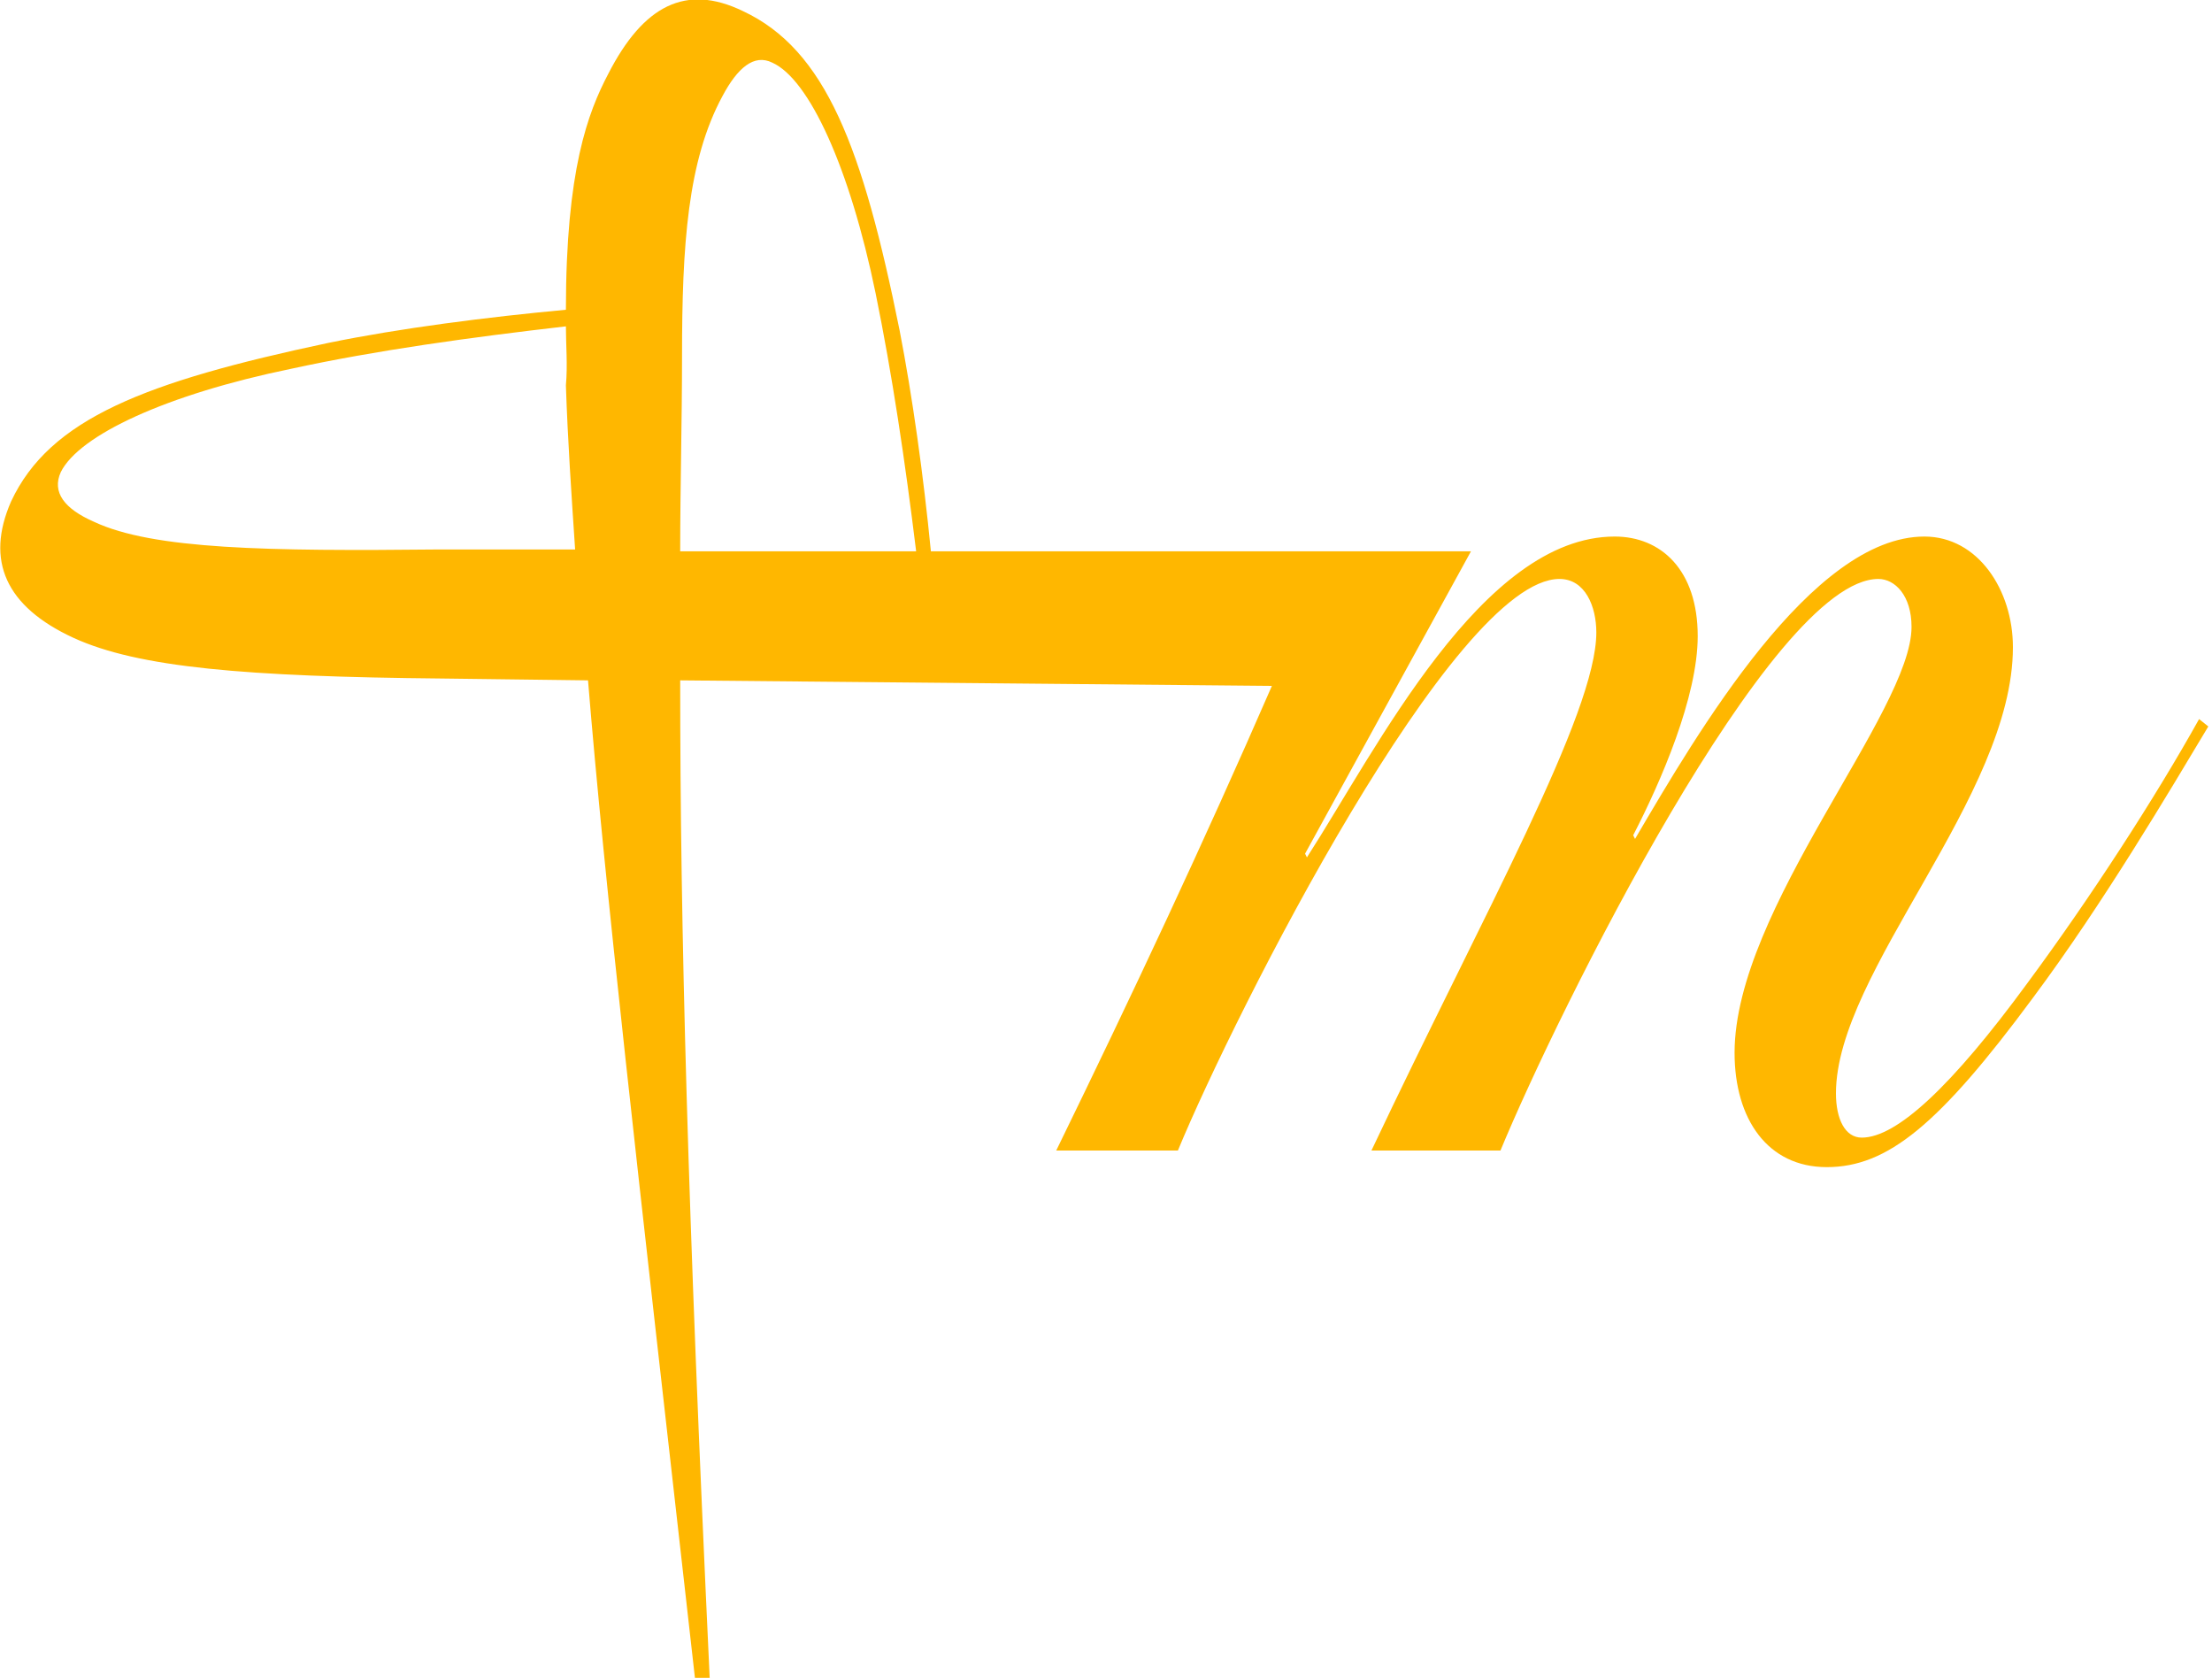
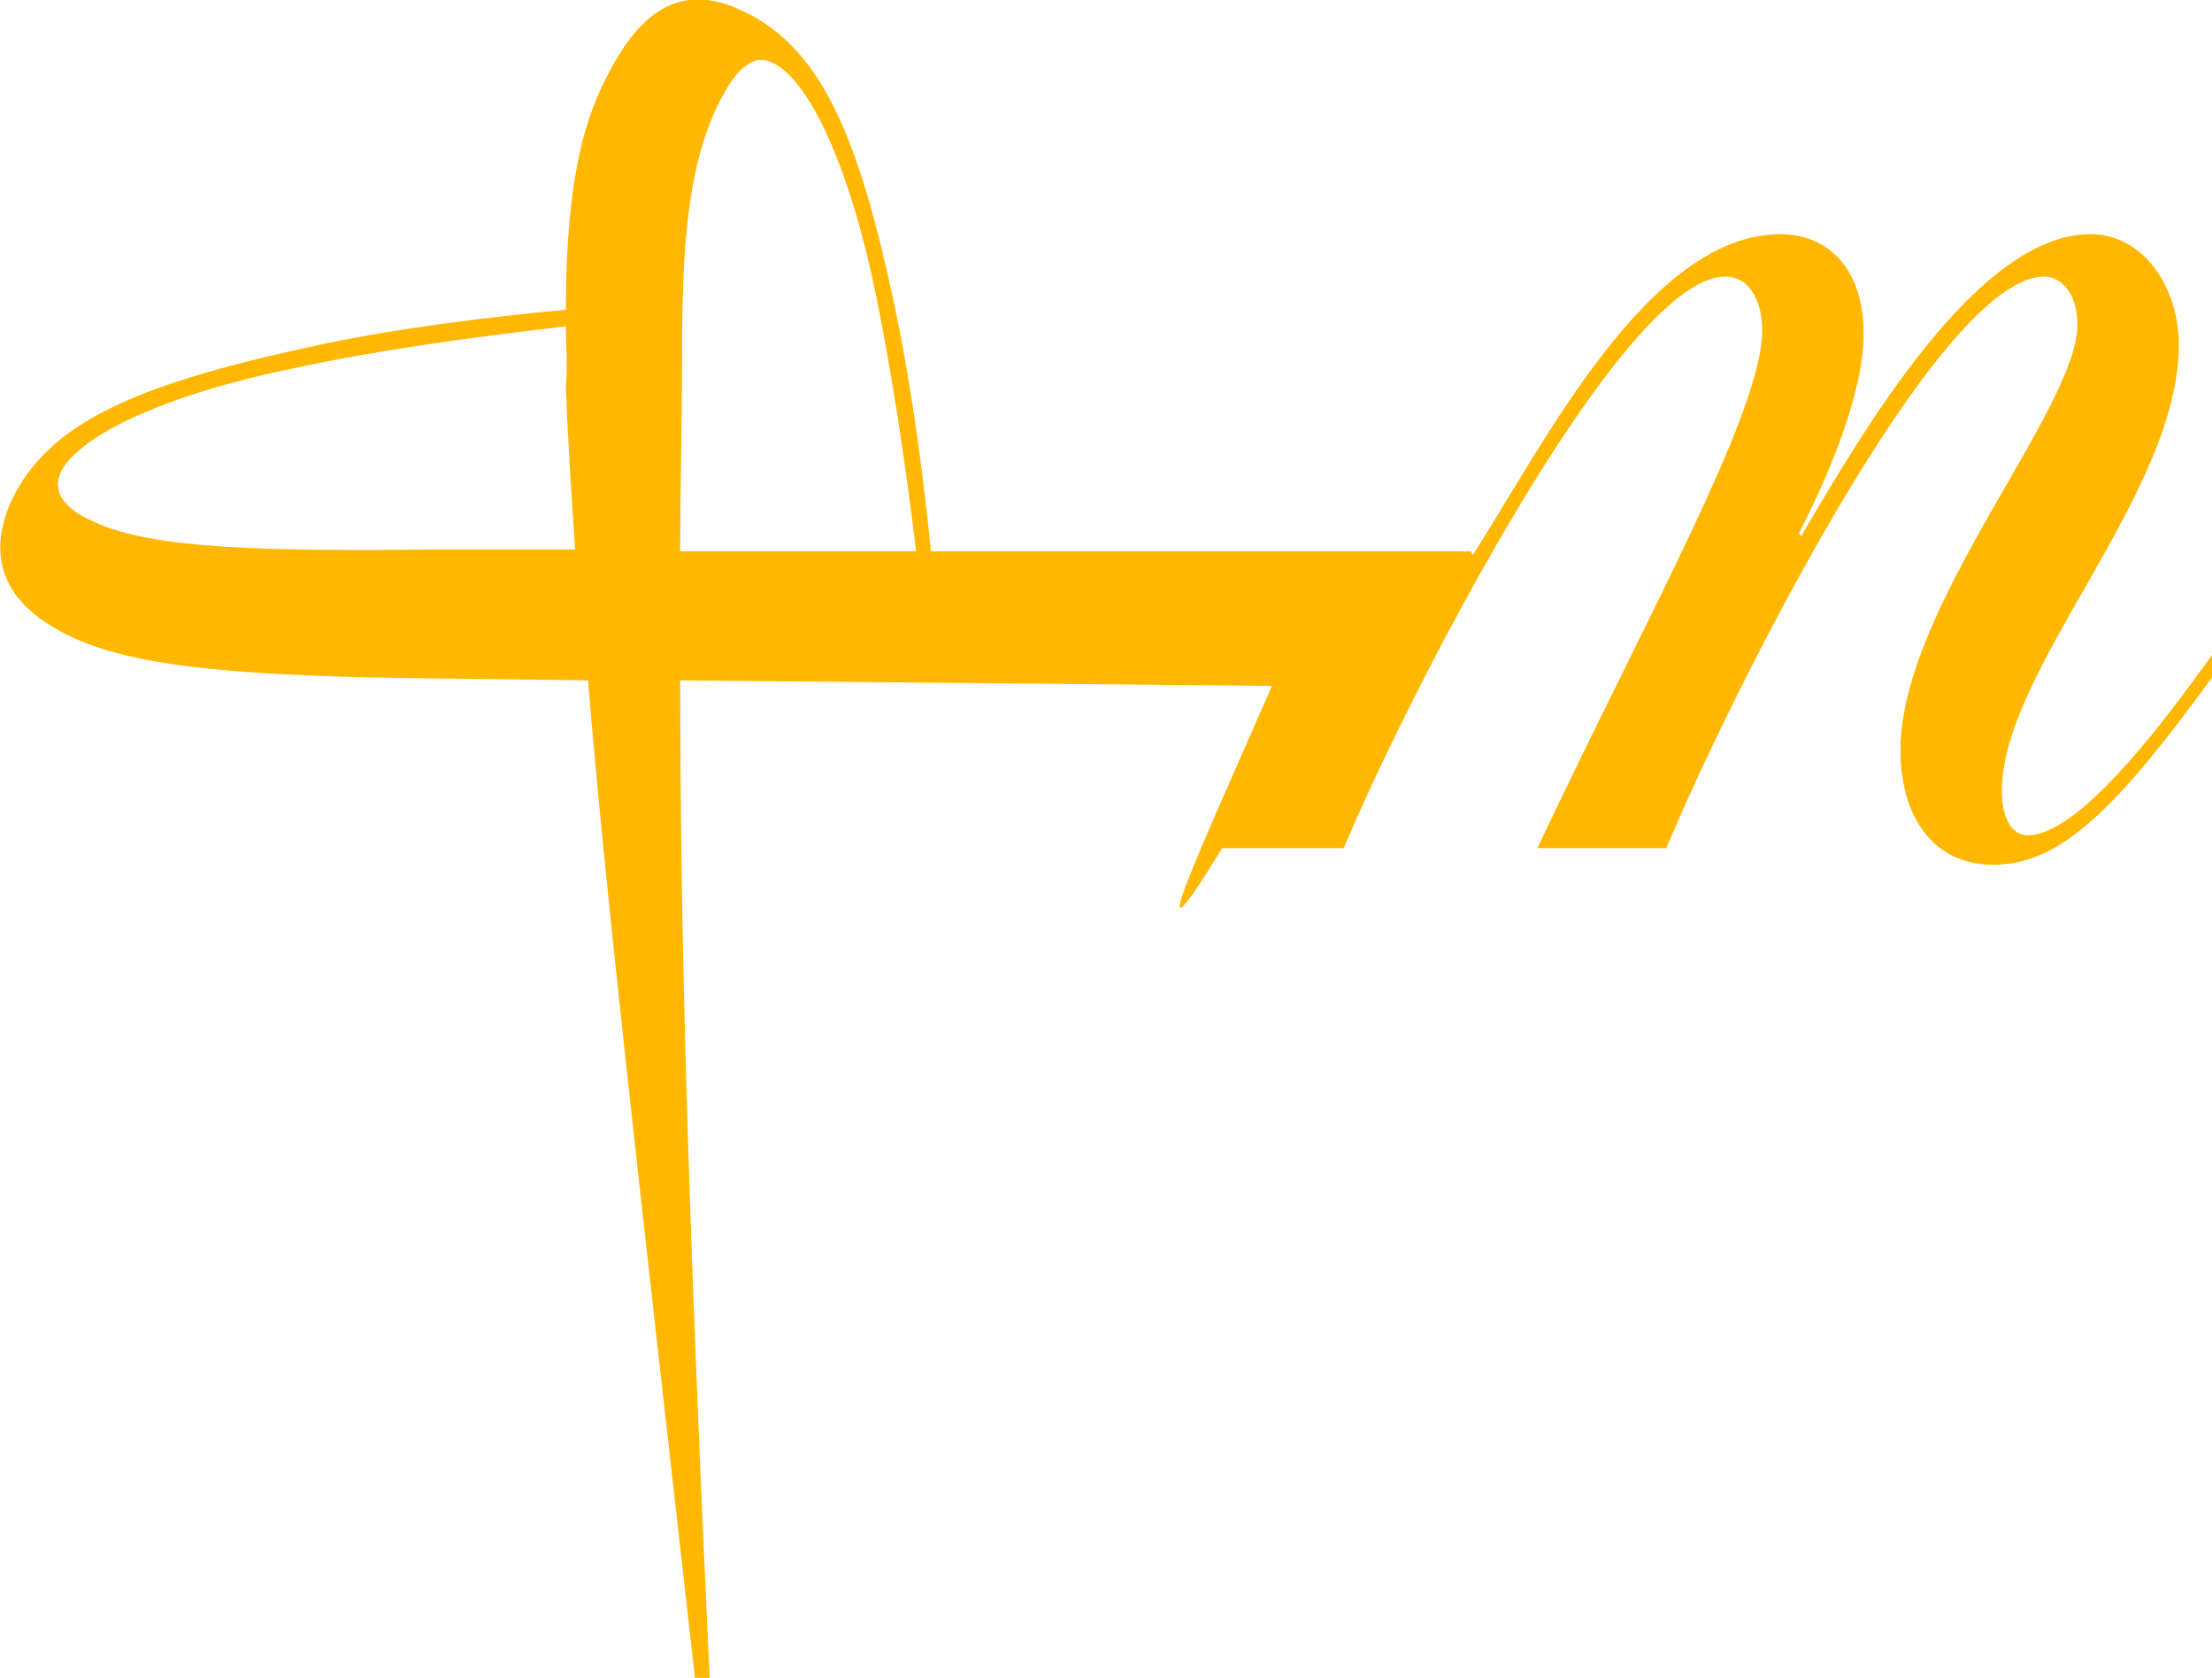
<svg xmlns="http://www.w3.org/2000/svg" version="1.1" id="Ebene_1" x="0px" y="0px" width="120px" height="91px" viewBox="0 0 120 91" style="enable-background:new 0 0 120 91;" xml:space="preserve">
  <style type="text/css">
	.st0{fill:#FFB700;}
</style>
-   <path class="st0" d="M69,37.2l-32.1-0.3c0,13.5,0.4,28.5,1.6,54.1h-0.8c-3.2-28.3-4.9-43.1-5.8-54.1l-7.9-0.1  c-10.7-0.1-16.5-0.6-20-2.2c-3.7-1.7-4.8-4.2-3.4-7.4c2.1-4.5,7.3-6.5,17.2-8.6c3.9-0.8,8.6-1.4,12.9-1.8C30.7,9.2,31.9,6.1,33,4  c1.9-3.7,4.2-4.9,7.3-3.4c4.5,2.1,6.5,7.4,8.5,17.3c0.7,3.6,1.3,7.9,1.7,12h29.3l-9,16.4l0.1,0.2c3.8-5.9,9.5-17.4,16.7-17.4  c2.5,0,4.5,1.8,4.5,5.4c0,3.3-2,7.9-3.5,10.8l0.1,0.2c3.4-5.8,9.6-16.4,15.7-16.4c2.9,0,4.8,2.9,4.8,6c0,8.1-9.6,17.6-9.6,24.2  c0,1.4,0.5,2.4,1.4,2.4c1.9,0,4.9-2.8,9-8.4c3.4-4.6,6.9-10,9.3-14.3l0.5,0.4c-2.1,3.5-5.7,9.6-9.5,14.7c-5.1,6.9-7.9,9.2-11.2,9.2  c-3.2,0-5-2.6-5-6.2c0-7.8,9.6-18.5,9.6-23.1c0-1.7-0.9-2.6-1.8-2.6c-5.8,0-17.4,23.5-20.5,31h-7c6.1-12.9,12.2-23.7,12.2-28.1  c0-1.4-0.6-2.9-2-2.9c-5.7,0-17.6,23.5-20.7,31h-6.6C61.4,54,65.3,45.7,69,37.2 M30.7,17.7c-5.2,0.6-10.3,1.3-14.9,2.3  c-6.8,1.4-11.5,3.6-12.5,5.6c-0.5,1.1,0.2,2,1.8,2.7c3.2,1.5,9.4,1.6,18.8,1.5h7.3c-0.2-3-0.4-5.9-0.5-8.9  C30.8,19.8,30.7,18.7,30.7,17.7 M36.9,29.9l12.8,0c-0.6-4.9-1.3-9.6-2.2-14c-1.4-6.8-3.6-11.6-5.6-12.5c-1-0.5-1.9,0.3-2.7,1.8  C37.3,8.7,37,13.3,37,19.3C37,22.9,36.9,26.4,36.9,29.9" />
+   <path class="st0" d="M69,37.2l-32.1-0.3c0,13.5,0.4,28.5,1.6,54.1h-0.8c-3.2-28.3-4.9-43.1-5.8-54.1l-7.9-0.1  c-10.7-0.1-16.5-0.6-20-2.2c-3.7-1.7-4.8-4.2-3.4-7.4c2.1-4.5,7.3-6.5,17.2-8.6c3.9-0.8,8.6-1.4,12.9-1.8C30.7,9.2,31.9,6.1,33,4  c1.9-3.7,4.2-4.9,7.3-3.4c4.5,2.1,6.5,7.4,8.5,17.3c0.7,3.6,1.3,7.9,1.7,12h29.3l0.1,0.2c3.8-5.9,9.5-17.4,16.7-17.4  c2.5,0,4.5,1.8,4.5,5.4c0,3.3-2,7.9-3.5,10.8l0.1,0.2c3.4-5.8,9.6-16.4,15.7-16.4c2.9,0,4.8,2.9,4.8,6c0,8.1-9.6,17.6-9.6,24.2  c0,1.4,0.5,2.4,1.4,2.4c1.9,0,4.9-2.8,9-8.4c3.4-4.6,6.9-10,9.3-14.3l0.5,0.4c-2.1,3.5-5.7,9.6-9.5,14.7c-5.1,6.9-7.9,9.2-11.2,9.2  c-3.2,0-5-2.6-5-6.2c0-7.8,9.6-18.5,9.6-23.1c0-1.7-0.9-2.6-1.8-2.6c-5.8,0-17.4,23.5-20.5,31h-7c6.1-12.9,12.2-23.7,12.2-28.1  c0-1.4-0.6-2.9-2-2.9c-5.7,0-17.6,23.5-20.7,31h-6.6C61.4,54,65.3,45.7,69,37.2 M30.7,17.7c-5.2,0.6-10.3,1.3-14.9,2.3  c-6.8,1.4-11.5,3.6-12.5,5.6c-0.5,1.1,0.2,2,1.8,2.7c3.2,1.5,9.4,1.6,18.8,1.5h7.3c-0.2-3-0.4-5.9-0.5-8.9  C30.8,19.8,30.7,18.7,30.7,17.7 M36.9,29.9l12.8,0c-0.6-4.9-1.3-9.6-2.2-14c-1.4-6.8-3.6-11.6-5.6-12.5c-1-0.5-1.9,0.3-2.7,1.8  C37.3,8.7,37,13.3,37,19.3C37,22.9,36.9,26.4,36.9,29.9" />
</svg>